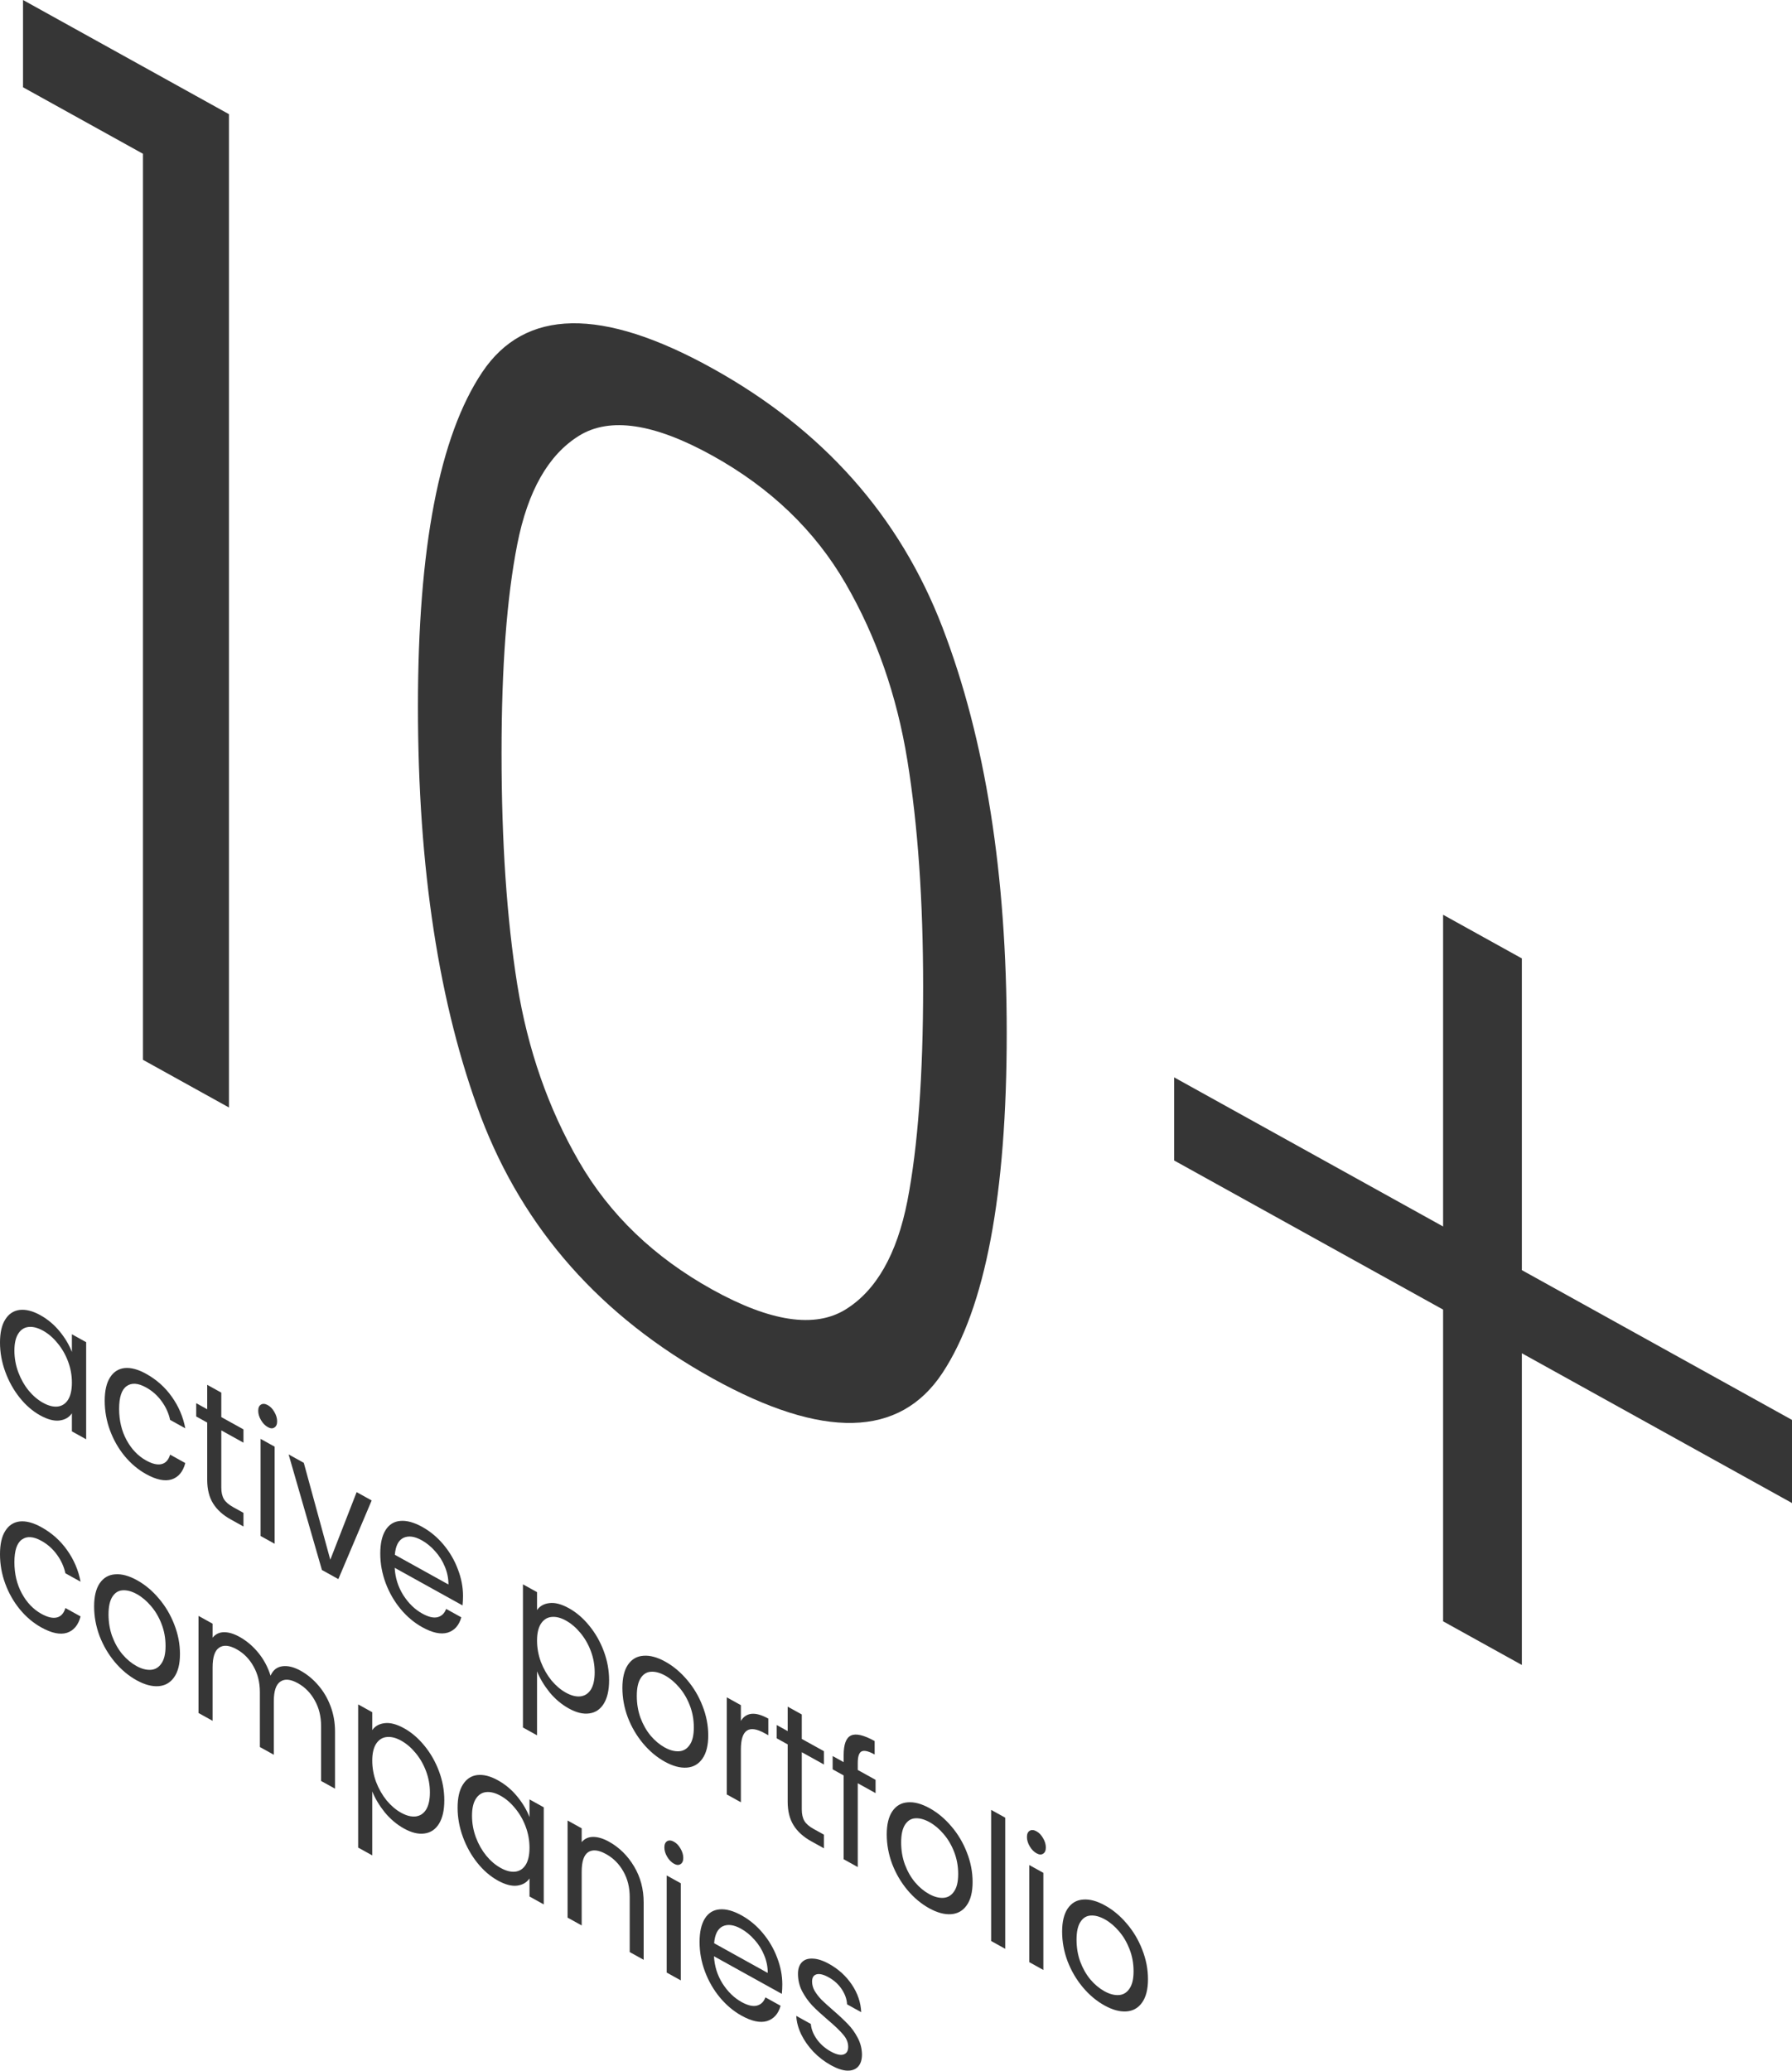
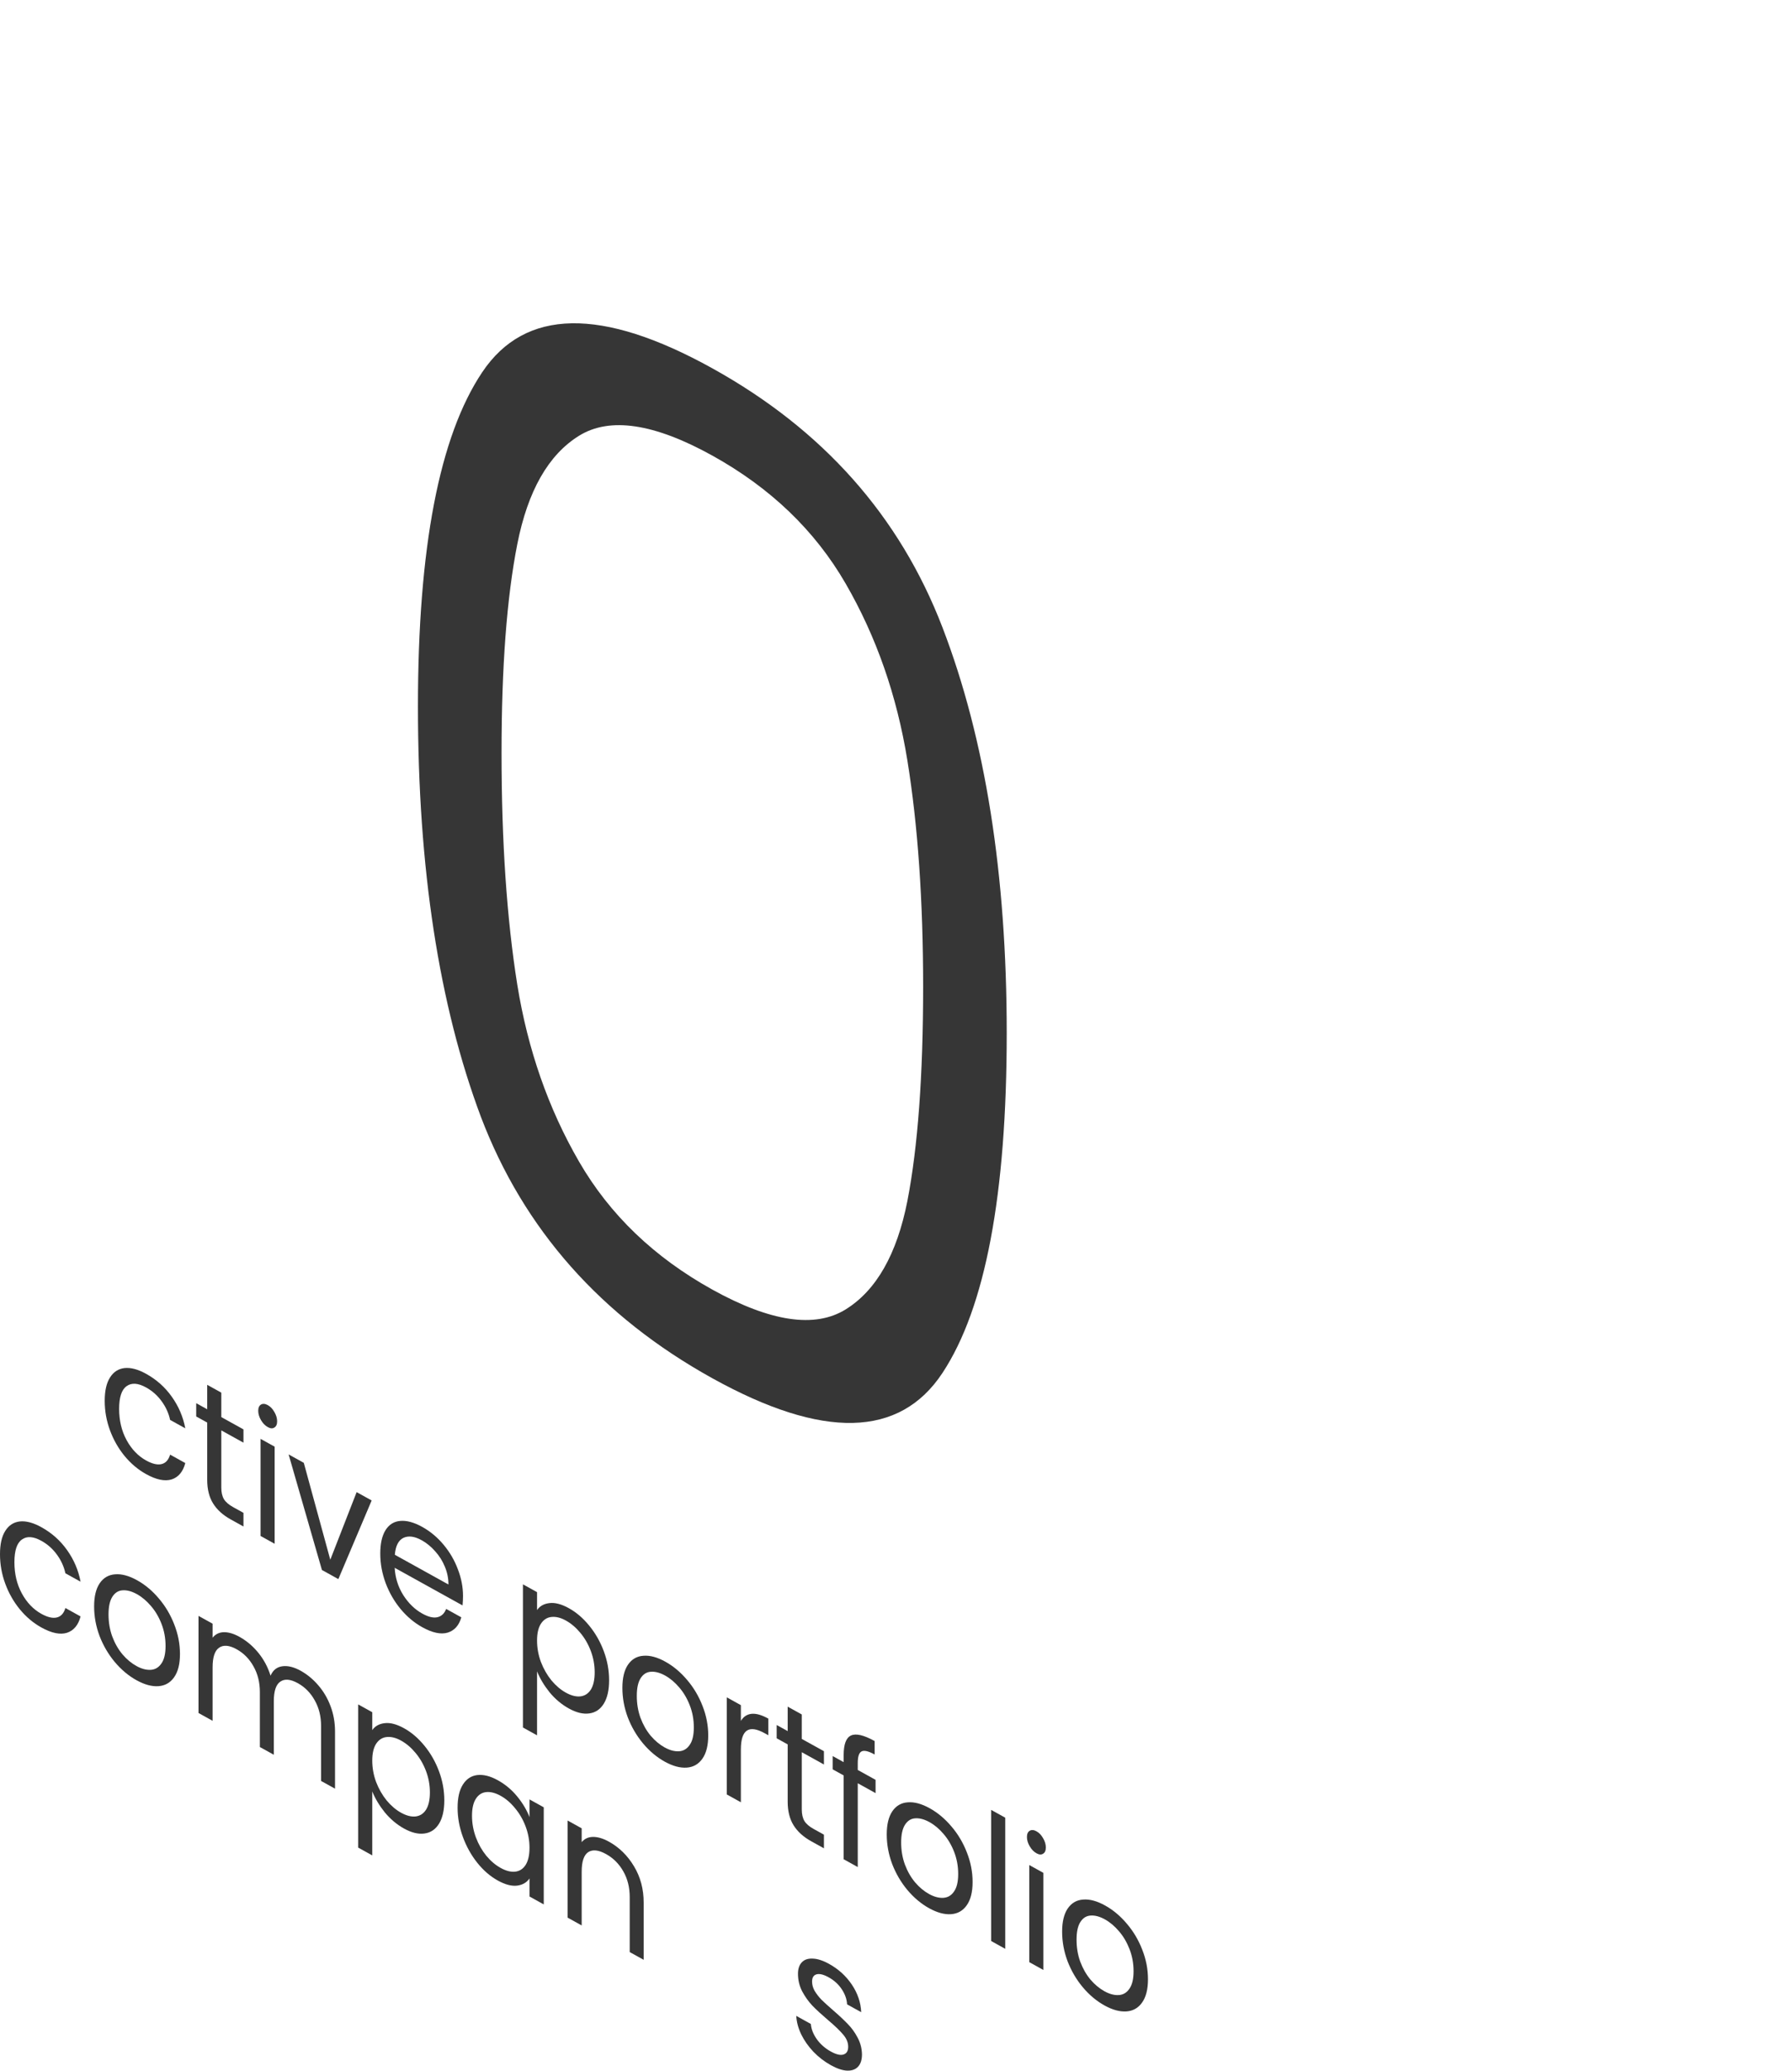
<svg xmlns="http://www.w3.org/2000/svg" width="296" height="342" viewBox="0 0 296 342" fill="none">
-   <path d="M0 221.752C0 220.113 0.29 218.84 0.87 217.932C1.45 217.005 2.244 216.479 3.251 216.354C4.274 216.239 5.409 216.527 6.655 217.217C7.883 217.898 8.95 218.792 9.854 219.898C10.758 221.004 11.432 222.139 11.876 223.302V220.375L14.231 221.681V237.719L11.876 236.414V233.428C11.415 234.11 10.724 234.507 9.803 234.621C8.899 234.724 7.841 234.44 6.629 233.768C5.383 233.078 4.257 232.102 3.251 230.842C2.244 229.581 1.45 228.156 0.87 226.566C0.29 224.976 0 223.372 0 221.752ZM11.876 228.365C11.876 227.155 11.663 225.984 11.236 224.85C10.81 223.716 10.229 222.711 9.496 221.836C8.779 220.951 7.986 220.267 7.115 219.785C6.245 219.302 5.452 219.097 4.735 219.168C4.018 219.239 3.447 219.605 3.02 220.266C2.594 220.927 2.38 221.862 2.38 223.072C2.38 224.301 2.594 225.492 3.02 226.646C3.447 227.78 4.018 228.789 4.735 229.675C5.452 230.54 6.245 231.214 7.115 231.697C7.986 232.179 8.779 232.385 9.496 232.314C10.229 232.233 10.81 231.862 11.236 231.201C11.663 230.52 11.876 229.575 11.876 228.365Z" fill="#363636" />
  <path d="M17.297 231.37C17.297 229.712 17.587 228.429 18.167 227.521C18.747 226.594 19.549 226.073 20.573 225.957C21.614 225.851 22.8 226.167 24.131 226.905C25.854 227.861 27.27 229.124 28.379 230.695C29.506 232.275 30.248 234.013 30.606 235.91L28.098 234.519C27.859 233.411 27.39 232.38 26.69 231.427C26.008 230.482 25.154 229.726 24.131 229.159C22.8 228.421 21.725 228.352 20.906 228.951C20.087 229.532 19.677 230.778 19.677 232.69C19.677 234.621 20.087 236.341 20.906 237.849C21.725 239.356 22.8 240.479 24.131 241.217C25.154 241.785 26.008 241.984 26.69 241.816C27.373 241.649 27.842 241.128 28.098 240.255L30.606 241.646C30.231 243.077 29.48 243.978 28.354 244.348C27.228 244.7 25.82 244.407 24.131 243.471C22.8 242.733 21.614 241.734 20.573 240.474C19.549 239.224 18.747 237.813 18.167 236.243C17.587 234.672 17.297 233.048 17.297 231.37Z" fill="#363636" />
  <path d="M36.555 236.251V245.705C36.555 246.485 36.7 247.122 36.99 247.614C37.28 248.087 37.784 248.522 38.5 248.92L40.215 249.87V252.124L38.116 250.96C36.819 250.242 35.847 249.361 35.199 248.319C34.55 247.276 34.226 245.975 34.226 244.414V234.96L32.409 233.953V231.758L34.226 232.765V228.726L36.555 230.017V234.056L40.215 236.085V238.28L36.555 236.251Z" fill="#363636" />
  <path d="M44.24 235.712C43.797 235.466 43.421 235.082 43.114 234.561C42.807 234.039 42.653 233.525 42.653 233.018C42.653 232.51 42.807 232.166 43.114 231.985C43.421 231.804 43.797 231.837 44.24 232.083C44.667 232.319 45.025 232.694 45.315 233.206C45.622 233.727 45.776 234.241 45.776 234.749C45.776 235.256 45.622 235.6 45.315 235.781C45.025 235.972 44.667 235.948 44.24 235.712ZM45.366 238.941V254.98L43.037 253.688V237.65L45.366 238.941Z" fill="#363636" />
  <path d="M54.557 257.616L58.908 246.448L61.391 247.825L55.888 260.813L53.175 259.309L47.672 240.219L50.181 241.61L54.557 257.616Z" fill="#363636" />
  <path d="M76.481 263.595C76.481 264.102 76.455 264.624 76.404 265.162L65.193 258.947C65.279 260.575 65.748 262.074 66.601 263.444C67.471 264.805 68.521 265.826 69.749 266.507C70.756 267.065 71.592 267.265 72.258 267.107C72.94 266.939 73.418 266.482 73.691 265.736L76.199 267.126C75.824 268.46 75.073 269.302 73.947 269.653C72.821 269.985 71.421 269.687 69.749 268.76C68.418 268.022 67.224 267.019 66.166 265.749C65.125 264.489 64.306 263.07 63.709 261.49C63.112 259.89 62.813 258.261 62.813 256.603C62.813 254.945 63.103 253.652 63.683 252.725C64.263 251.797 65.074 251.291 66.115 251.204C67.173 251.108 68.384 251.438 69.749 252.195C71.08 252.933 72.257 253.917 73.281 255.148C74.305 256.379 75.09 257.731 75.636 259.205C76.199 260.668 76.481 262.131 76.481 263.595ZM74.075 261.705C74.075 260.69 73.879 259.713 73.486 258.774C73.094 257.815 72.556 256.961 71.874 256.211C71.208 255.452 70.466 254.846 69.647 254.392C68.469 253.739 67.463 253.61 66.627 254.005C65.808 254.41 65.338 255.34 65.219 256.795L74.075 261.705Z" fill="#363636" />
  <path d="M88.708 265.924C89.169 265.263 89.851 264.88 90.756 264.777C91.677 264.663 92.743 264.942 93.955 265.614C95.201 266.304 96.327 267.27 97.334 268.511C98.357 269.762 99.159 271.172 99.74 272.742C100.32 274.293 100.61 275.888 100.61 277.527C100.61 279.147 100.32 280.43 99.74 281.376C99.159 282.323 98.357 282.864 97.334 282.998C96.327 283.143 95.201 282.87 93.955 282.179C92.761 281.517 91.703 280.628 90.781 279.512C89.877 278.387 89.186 277.233 88.708 276.051V286.616L86.379 285.325V261.677L88.708 262.968V265.924ZM98.229 276.207C98.229 274.998 98.016 273.826 97.59 272.692C97.163 271.558 96.583 270.553 95.849 269.678C95.132 268.813 94.339 268.139 93.469 267.656C92.615 267.183 91.822 266.987 91.088 267.068C90.372 267.139 89.791 267.51 89.348 268.182C88.921 268.843 88.708 269.768 88.708 270.958C88.708 272.168 88.921 273.35 89.348 274.503C89.791 275.647 90.372 276.661 91.088 277.546C91.822 278.421 92.615 279.095 93.469 279.568C94.339 280.051 95.132 280.256 95.849 280.185C96.583 280.104 97.163 279.733 97.59 279.072C98.016 278.392 98.229 277.437 98.229 276.207Z" fill="#363636" />
  <path d="M109.793 290.959C108.479 290.231 107.284 289.227 106.209 287.948C105.152 286.679 104.315 285.25 103.701 283.66C103.104 282.061 102.805 280.432 102.805 278.774C102.805 277.135 103.112 275.861 103.727 274.953C104.358 274.034 105.211 273.542 106.286 273.474C107.361 273.387 108.564 273.713 109.895 274.45C111.226 275.188 112.429 276.197 113.504 277.476C114.579 278.735 115.424 280.159 116.038 281.748C116.669 283.347 116.985 284.976 116.985 286.634C116.985 288.293 116.661 289.576 116.012 290.485C115.381 291.384 114.519 291.872 113.427 291.95C112.335 292.027 111.124 291.697 109.793 290.959ZM109.793 288.618C110.629 289.081 111.414 289.292 112.148 289.25C112.881 289.208 113.47 288.861 113.914 288.21C114.374 287.567 114.605 286.602 114.605 285.315C114.605 284.027 114.383 282.811 113.939 281.668C113.496 280.524 112.915 279.539 112.199 278.713C111.482 277.867 110.706 277.212 109.87 276.748C109.016 276.275 108.231 276.065 107.515 276.116C106.815 276.158 106.252 276.509 105.826 277.17C105.399 277.831 105.186 278.805 105.186 280.093C105.186 281.4 105.39 282.616 105.8 283.741C106.227 284.875 106.79 285.86 107.489 286.697C108.189 287.514 108.957 288.154 109.793 288.618Z" fill="#363636" />
  <path d="M122.377 284.238C122.786 283.548 123.366 283.157 124.117 283.066C124.885 282.985 125.815 283.247 126.907 283.852V286.603L126.293 286.263C123.682 284.815 122.377 285.711 122.377 288.95V297.672L120.047 296.381V280.342L122.377 281.633V284.238Z" fill="#363636" />
  <path d="M132.437 289.405V298.859C132.437 299.639 132.582 300.276 132.872 300.768C133.162 301.241 133.665 301.676 134.382 302.074L136.097 303.024V305.278L133.998 304.114C132.701 303.395 131.728 302.515 131.08 301.472C130.432 300.43 130.107 299.128 130.107 297.567V288.114L128.29 287.107V284.912L130.107 285.919V281.88L132.437 283.171V287.21L136.097 289.239V291.434L132.437 289.405Z" fill="#363636" />
  <path d="M144.626 296.163L141.683 294.531V308.375L139.354 307.083V293.24L137.537 292.233V290.037L139.354 291.045V289.903C139.354 288.108 139.755 287.023 140.557 286.649C141.376 286.264 142.681 286.568 144.473 287.561V289.785C143.449 289.218 142.724 289.05 142.297 289.282C141.888 289.503 141.683 290.141 141.683 291.195V292.336L144.626 293.968V296.163Z" fill="#363636" />
  <path d="M153.459 315.167C152.146 314.438 150.951 313.435 149.876 312.156C148.818 310.886 147.982 309.457 147.368 307.868C146.771 306.268 146.472 304.639 146.472 302.981C146.472 301.342 146.779 300.068 147.393 299.16C148.025 298.242 148.878 297.749 149.953 297.682C151.028 297.595 152.231 297.92 153.562 298.658C154.893 299.396 156.096 300.404 157.171 301.683C158.246 302.942 159.09 304.367 159.705 305.956C160.336 307.555 160.652 309.183 160.652 310.842C160.652 312.5 160.327 313.784 159.679 314.693C159.048 315.591 158.186 316.08 157.094 316.157C156.002 316.235 154.79 315.904 153.459 315.167ZM153.459 312.825C154.295 313.289 155.08 313.499 155.814 313.457C156.548 313.415 157.137 313.069 157.58 312.417C158.041 311.775 158.271 310.81 158.271 309.522C158.271 308.234 158.049 307.019 157.606 305.875C157.162 304.732 156.582 303.747 155.865 302.92C155.149 302.074 154.372 301.419 153.536 300.956C152.683 300.483 151.898 300.272 151.181 300.324C150.482 300.365 149.919 300.716 149.492 301.377C149.066 302.038 148.852 303.013 148.852 304.301C148.852 305.608 149.057 306.824 149.467 307.948C149.893 309.082 150.456 310.068 151.156 310.904C151.855 311.721 152.623 312.362 153.459 312.825Z" fill="#363636" />
  <path d="M166.043 300.221V321.879L163.714 320.588V298.93L166.043 300.221Z" fill="#363636" />
  <path d="M171.216 306.103C170.772 305.857 170.397 305.474 170.09 304.952C169.782 304.431 169.629 303.916 169.629 303.409C169.629 302.902 169.782 302.558 170.09 302.377C170.397 302.196 170.772 302.228 171.216 302.474C171.642 302.711 172.001 303.085 172.291 303.597C172.598 304.118 172.751 304.633 172.751 305.14C172.751 305.647 172.598 305.992 172.291 306.172C172.001 306.363 171.642 306.34 171.216 306.103ZM172.342 309.332V325.371L170.013 324.08V308.041L172.342 309.332Z" fill="#363636" />
  <path d="M182.429 331.226C181.115 330.498 179.921 329.494 178.846 328.215C177.788 326.946 176.951 325.517 176.337 323.927C175.74 322.328 175.441 320.699 175.441 319.041C175.441 317.402 175.749 316.128 176.363 315.22C176.994 314.302 177.847 313.809 178.922 313.741C179.997 313.654 181.2 313.98 182.531 314.718C183.862 315.456 185.065 316.464 186.14 317.743C187.215 319.002 188.06 320.426 188.674 322.016C189.305 323.614 189.621 325.243 189.621 326.901C189.621 328.56 189.297 329.844 188.648 330.752C188.017 331.651 187.155 332.139 186.063 332.217C184.971 332.294 183.76 331.964 182.429 331.226ZM182.429 328.885C183.265 329.348 184.05 329.559 184.784 329.517C185.517 329.475 186.106 329.128 186.55 328.477C187.01 327.835 187.241 326.87 187.241 325.582C187.241 324.294 187.019 323.078 186.575 321.935C186.132 320.792 185.551 319.807 184.835 318.98C184.118 318.134 183.342 317.479 182.506 317.016C181.652 316.543 180.868 316.332 180.151 316.383C179.451 316.425 178.888 316.776 178.462 317.437C178.035 318.098 177.822 319.073 177.822 320.36C177.822 321.668 178.026 322.883 178.436 324.008C178.863 325.142 179.426 326.127 180.125 326.964C180.825 327.781 181.593 328.421 182.429 328.885Z" fill="#363636" />
  <path d="M0 256.703C0 255.044 0.29 253.761 0.87 252.854C1.45 251.927 2.252 251.405 3.276 251.29C4.317 251.184 5.503 251.5 6.834 252.238C8.557 253.193 9.974 254.456 11.083 256.027C12.209 257.608 12.951 259.346 13.309 261.242L10.801 259.852C10.562 258.744 10.093 257.713 9.393 256.759C8.711 255.815 7.858 255.059 6.834 254.491C5.503 253.754 4.428 253.685 3.609 254.284C2.79 254.864 2.38 256.11 2.38 258.022C2.38 259.954 2.79 261.674 3.609 263.181C4.428 264.689 5.503 265.812 6.834 266.55C7.858 267.117 8.711 267.317 9.393 267.149C10.076 266.981 10.545 266.461 10.801 265.588L13.309 266.979C12.934 268.409 12.183 269.31 11.057 269.681C9.931 270.032 8.523 269.74 6.834 268.803C5.503 268.065 4.317 267.067 3.276 265.807C2.252 264.556 1.45 263.146 0.87 261.575C0.29 260.005 0 258.381 0 256.703Z" fill="#363636" />
  <path d="M22.535 277.507C21.221 276.779 20.026 275.775 18.951 274.496C17.893 273.227 17.057 271.798 16.443 270.208C15.846 268.609 15.547 266.98 15.547 265.322C15.547 263.683 15.854 262.409 16.468 261.501C17.1 260.583 17.953 260.09 19.028 260.022C20.103 259.935 21.306 260.261 22.637 260.999C23.968 261.736 25.171 262.745 26.246 264.024C27.321 265.283 28.165 266.707 28.78 268.297C29.411 269.895 29.727 271.524 29.727 273.182C29.727 274.841 29.402 276.124 28.754 277.033C28.123 277.932 27.261 278.42 26.169 278.498C25.077 278.575 23.865 278.245 22.535 277.507ZM22.535 275.166C23.371 275.629 24.155 275.84 24.889 275.798C25.623 275.756 26.212 275.409 26.655 274.758C27.116 274.115 27.346 273.151 27.346 271.863C27.346 270.575 27.125 269.359 26.681 268.216C26.237 267.072 25.657 266.087 24.94 265.261C24.224 264.415 23.447 263.76 22.611 263.297C21.758 262.824 20.973 262.613 20.256 262.664C19.557 262.706 18.994 263.057 18.567 263.718C18.141 264.379 17.927 265.353 17.927 266.641C17.927 267.948 18.132 269.164 18.542 270.289C18.968 271.423 19.531 272.408 20.231 273.245C20.93 274.062 21.698 274.702 22.535 275.166Z" fill="#363636" />
  <path d="M49.656 275.948C50.748 276.553 51.721 277.356 52.574 278.356C53.427 279.336 54.101 280.48 54.596 281.789C55.091 283.097 55.338 284.493 55.338 285.976V295.429L53.035 294.152V285.079C53.035 283.479 52.685 282.066 51.985 280.839C51.303 279.602 50.373 278.657 49.196 278.005C47.984 277.333 47.02 277.247 46.303 277.748C45.587 278.228 45.228 279.308 45.228 280.986V289.825L42.925 288.548V279.475C42.925 277.875 42.575 276.461 41.875 275.234C41.193 273.998 40.263 273.053 39.086 272.4C37.874 271.728 36.91 271.643 36.193 272.143C35.477 272.624 35.118 273.703 35.118 275.381V284.22L32.789 282.929V266.89L35.118 268.181V270.493C35.579 269.91 36.193 269.606 36.961 269.583C37.746 269.57 38.608 269.823 39.546 270.343C40.724 270.996 41.764 271.875 42.669 272.982C43.573 274.088 44.247 275.349 44.691 276.766C45.083 275.852 45.732 275.333 46.636 275.21C47.54 275.087 48.547 275.333 49.656 275.948Z" fill="#363636" />
  <path d="M61.488 285.756C61.949 285.094 62.632 284.712 63.536 284.608C64.457 284.495 65.524 284.774 66.735 285.445C67.981 286.136 69.107 287.102 70.114 288.343C71.138 289.593 71.939 291.004 72.52 292.574C73.1 294.125 73.39 295.72 73.39 297.359C73.39 298.978 73.1 300.261 72.52 301.208C71.939 302.154 71.138 302.695 70.114 302.83C69.107 302.974 67.981 302.701 66.735 302.011C65.541 301.349 64.483 300.46 63.561 299.344C62.657 298.218 61.966 297.064 61.488 295.882V306.448L59.159 305.157V281.509L61.488 282.8V285.756ZM71.01 296.039C71.01 294.829 70.796 293.657 70.37 292.523C69.943 291.389 69.363 290.385 68.629 289.51C67.913 288.644 67.119 287.97 66.249 287.488C65.396 287.015 64.602 286.819 63.869 286.9C63.152 286.971 62.572 287.342 62.128 288.013C61.702 288.674 61.488 289.6 61.488 290.79C61.488 292 61.702 293.181 62.128 294.335C62.572 295.478 63.152 296.493 63.869 297.378C64.602 298.253 65.396 298.927 66.249 299.4C67.119 299.882 67.913 300.088 68.629 300.017C69.363 299.936 69.943 299.565 70.37 298.904C70.796 298.223 71.01 297.268 71.01 296.039Z" fill="#363636" />
  <path d="M75.585 298.576C75.585 296.937 75.876 295.664 76.456 294.756C77.036 293.829 77.829 293.303 78.836 293.178C79.86 293.063 80.995 293.35 82.24 294.041C83.469 294.722 84.535 295.616 85.44 296.722C86.344 297.828 87.018 298.963 87.462 300.126V297.199L89.816 298.504V314.543L87.462 313.237V310.252C87.001 310.933 86.31 311.331 85.388 311.444C84.484 311.548 83.426 311.264 82.215 310.592C80.969 309.901 79.843 308.926 78.836 307.665C77.829 306.405 77.036 304.98 76.456 303.39C75.876 301.8 75.585 300.195 75.585 298.576ZM87.462 305.189C87.462 303.979 87.248 302.807 86.822 301.673C86.395 300.539 85.815 299.535 85.081 298.66C84.365 297.775 83.571 297.091 82.701 296.608C81.831 296.126 81.037 295.92 80.321 295.991C79.604 296.062 79.032 296.428 78.606 297.089C78.179 297.75 77.966 298.686 77.966 299.895C77.966 301.125 78.179 302.316 78.606 303.47C79.032 304.604 79.604 305.613 80.321 306.498C81.037 307.364 81.831 308.038 82.701 308.52C83.571 309.003 84.365 309.208 85.081 309.137C85.815 309.056 86.395 308.685 86.822 308.024C87.248 307.344 87.462 306.399 87.462 305.189Z" fill="#363636" />
  <path d="M100.586 304.182C102.293 305.128 103.675 306.489 104.733 308.266C105.791 310.023 106.32 312.014 106.32 314.238V323.692L104.016 322.415V313.342C104.016 311.742 103.666 310.328 102.967 309.102C102.267 307.855 101.312 306.896 100.1 306.225C98.871 305.544 97.89 305.439 97.157 305.91C96.44 306.391 96.082 307.47 96.082 309.148V318.016L93.752 316.725V300.686L96.082 301.977V304.26C96.542 303.696 97.165 303.407 97.95 303.394C98.752 303.39 99.631 303.652 100.586 304.182Z" fill="#363636" />
-   <path d="M111.327 307.824C110.884 307.578 110.508 307.195 110.201 306.673C109.894 306.152 109.74 305.637 109.74 305.13C109.74 304.623 109.894 304.279 110.201 304.098C110.508 303.917 110.884 303.949 111.327 304.195C111.754 304.432 112.112 304.806 112.402 305.318C112.709 305.839 112.863 306.354 112.863 306.861C112.863 307.368 112.709 307.713 112.402 307.893C112.112 308.084 111.754 308.061 111.327 307.824ZM112.453 311.053V327.092L110.124 325.801V309.762L112.453 311.053Z" fill="#363636" />
-   <path d="M129.221 327.753C129.221 328.261 129.195 328.783 129.144 329.32L117.933 323.106C118.019 324.733 118.488 326.233 119.341 327.603C120.211 328.963 121.261 329.984 122.489 330.665C123.496 331.223 124.332 331.424 124.997 331.266C125.68 331.098 126.158 330.641 126.431 329.894L128.939 331.285C128.564 332.618 127.813 333.461 126.687 333.812C125.561 334.144 124.161 333.846 122.489 332.919C121.158 332.181 119.964 331.177 118.906 329.908C117.865 328.648 117.046 327.228 116.449 325.648C115.851 324.049 115.553 322.42 115.553 320.762C115.553 319.103 115.843 317.81 116.423 316.883C117.003 315.956 117.814 315.449 118.855 315.363C119.913 315.267 121.124 315.597 122.489 316.354C123.82 317.091 124.997 318.076 126.021 319.307C127.045 320.538 127.83 321.89 128.376 323.363C128.939 324.827 129.221 326.29 129.221 327.753ZM126.815 325.863C126.815 324.849 126.618 323.872 126.226 322.932C125.834 321.973 125.296 321.119 124.614 320.37C123.948 319.611 123.206 319.004 122.387 318.55C121.209 317.898 120.203 317.769 119.367 318.164C118.547 318.568 118.078 319.498 117.959 320.954L126.815 325.863Z" fill="#363636" />
  <path d="M137.26 341.108C136.185 340.512 135.221 339.772 134.368 338.89C133.515 337.987 132.841 337.028 132.346 336.013C131.851 334.977 131.578 333.958 131.527 332.954L133.933 334.288C134.001 335.125 134.326 335.959 134.906 336.788C135.503 337.626 136.279 338.31 137.235 338.84C138.122 339.332 138.822 339.495 139.334 339.33C139.846 339.165 140.102 338.741 140.102 338.058C140.102 337.356 139.829 336.688 139.282 336.053C138.736 335.399 137.892 334.59 136.749 333.624C135.708 332.735 134.855 331.95 134.189 331.269C133.541 330.578 132.978 329.787 132.5 328.898C132.039 327.999 131.809 327.032 131.809 325.998C131.809 325.178 132.022 324.546 132.449 324.099C132.875 323.653 133.481 323.452 134.266 323.497C135.051 323.522 135.947 323.814 136.953 324.372C138.506 325.233 139.76 326.377 140.716 327.804C141.671 329.231 142.183 330.744 142.252 332.343L139.922 331.052C139.871 330.185 139.573 329.346 139.027 328.536C138.498 327.735 137.781 327.084 136.877 326.583C136.04 326.12 135.375 325.956 134.88 326.091C134.385 326.226 134.138 326.626 134.138 327.289C134.138 327.816 134.283 328.335 134.573 328.847C134.88 329.349 135.256 329.831 135.699 330.291C136.16 330.742 136.791 331.316 137.593 332.014C138.6 332.885 139.419 333.651 140.05 334.313C140.682 334.956 141.219 335.703 141.663 336.553C142.124 337.414 142.362 338.336 142.38 339.321C142.38 340.199 142.166 340.871 141.74 341.337C141.313 341.803 140.707 342.023 139.922 341.998C139.155 341.963 138.267 341.666 137.26 341.108Z" fill="#363636" />
-   <path d="M3.803 14.415V0L37.821 18.859V182.921L23.614 175.045V25.398L3.803 14.415Z" fill="#363636" />
  <path d="M69.036 116.707C69.036 90.469 72.572 72.064 79.642 61.492C86.712 50.92 99.386 50.7 117.662 60.832C135.939 70.964 148.612 85.236 155.683 103.647C162.753 122.058 166.288 144.383 166.288 170.621C166.288 197.316 162.753 216.026 155.683 226.751C148.612 237.476 135.939 237.772 117.662 227.64C99.252 217.434 86.512 203.049 79.442 184.485C72.505 165.995 69.036 143.403 69.036 116.707ZM152.481 162.966C152.481 148.78 151.614 136.324 149.88 125.6C148.145 114.876 144.744 105.134 139.674 96.374C134.605 87.614 127.267 80.572 117.662 75.248C108.057 69.923 100.72 68.83 95.651 71.969C90.581 75.108 87.179 81.078 85.445 89.879C83.711 98.681 82.844 110.175 82.844 124.362C82.844 139.006 83.711 151.767 85.445 162.644C87.179 173.368 90.581 183.11 95.651 191.869C100.72 200.629 108.057 207.671 117.662 212.996C127.267 218.321 134.605 219.414 139.674 216.275C144.744 213.136 148.145 207.165 149.88 198.364C151.614 189.41 152.481 177.611 152.481 162.966Z" fill="#363636" />
-   <path d="M296 248.249L251.376 223.511V274.995L238.369 267.785V216.301L193.945 191.673V177.944L238.369 202.572V151.087L251.376 158.298V209.782L296 234.52V248.249Z" fill="#363636" />
</svg>